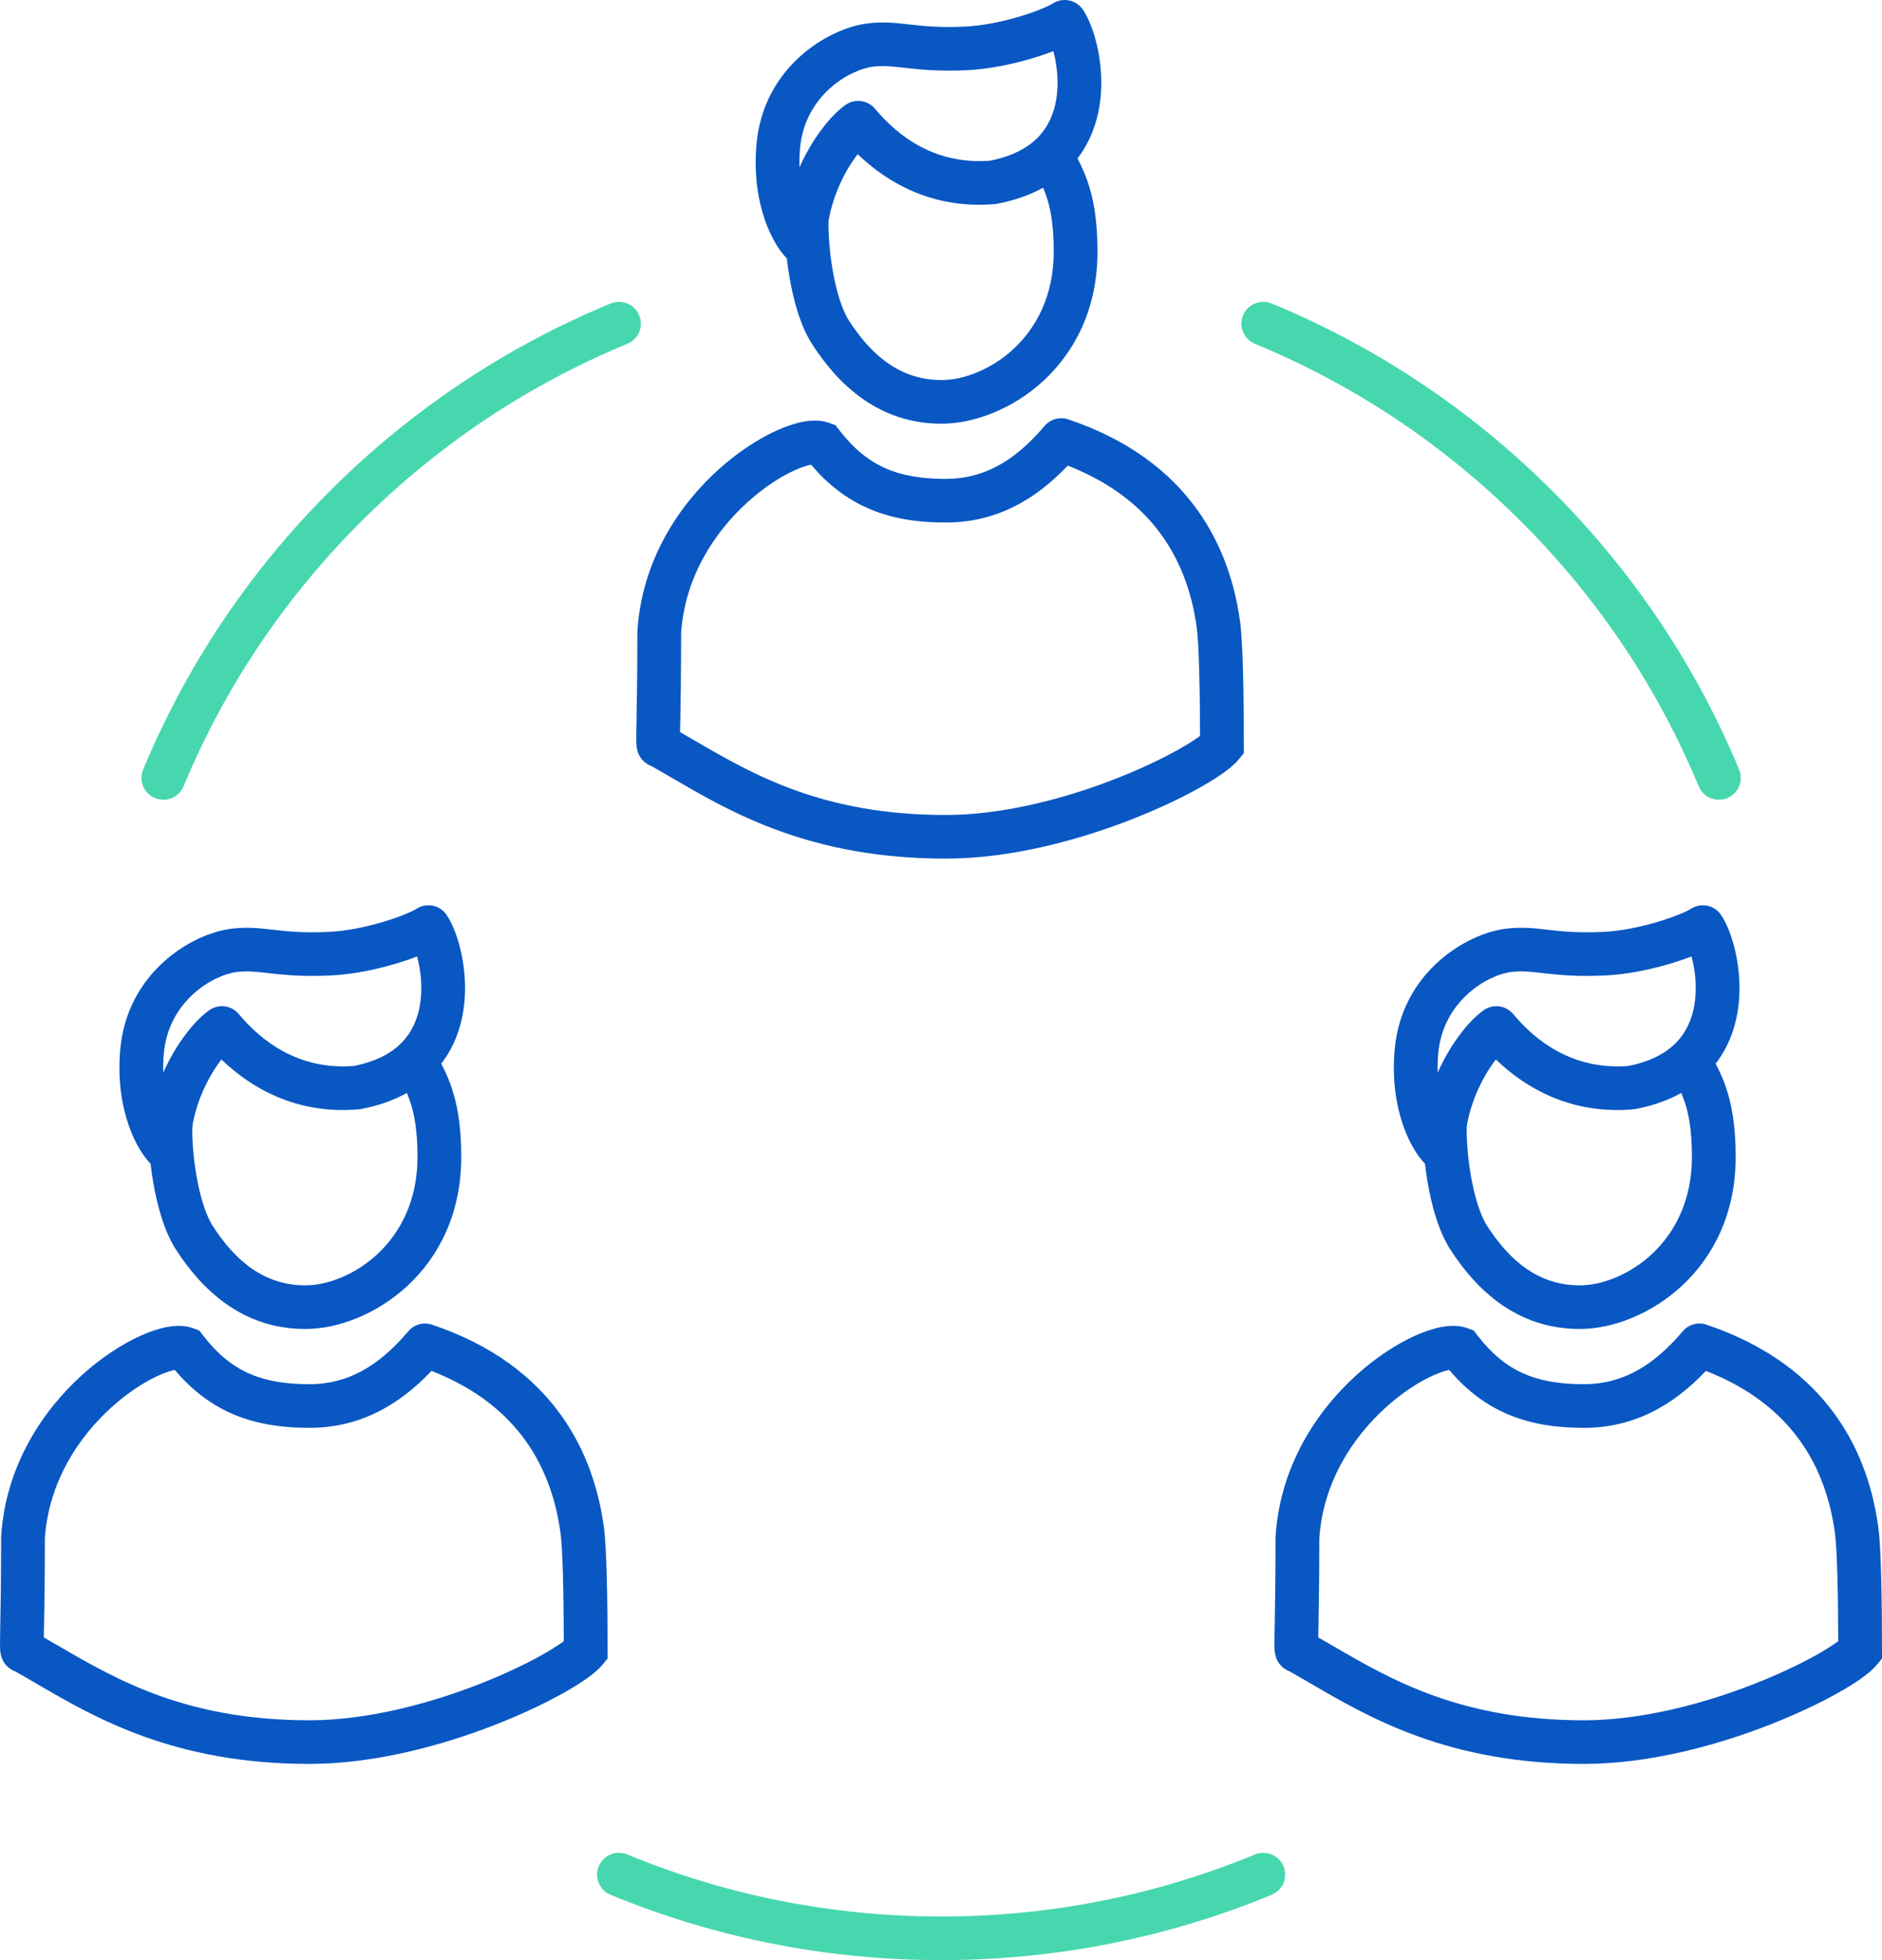
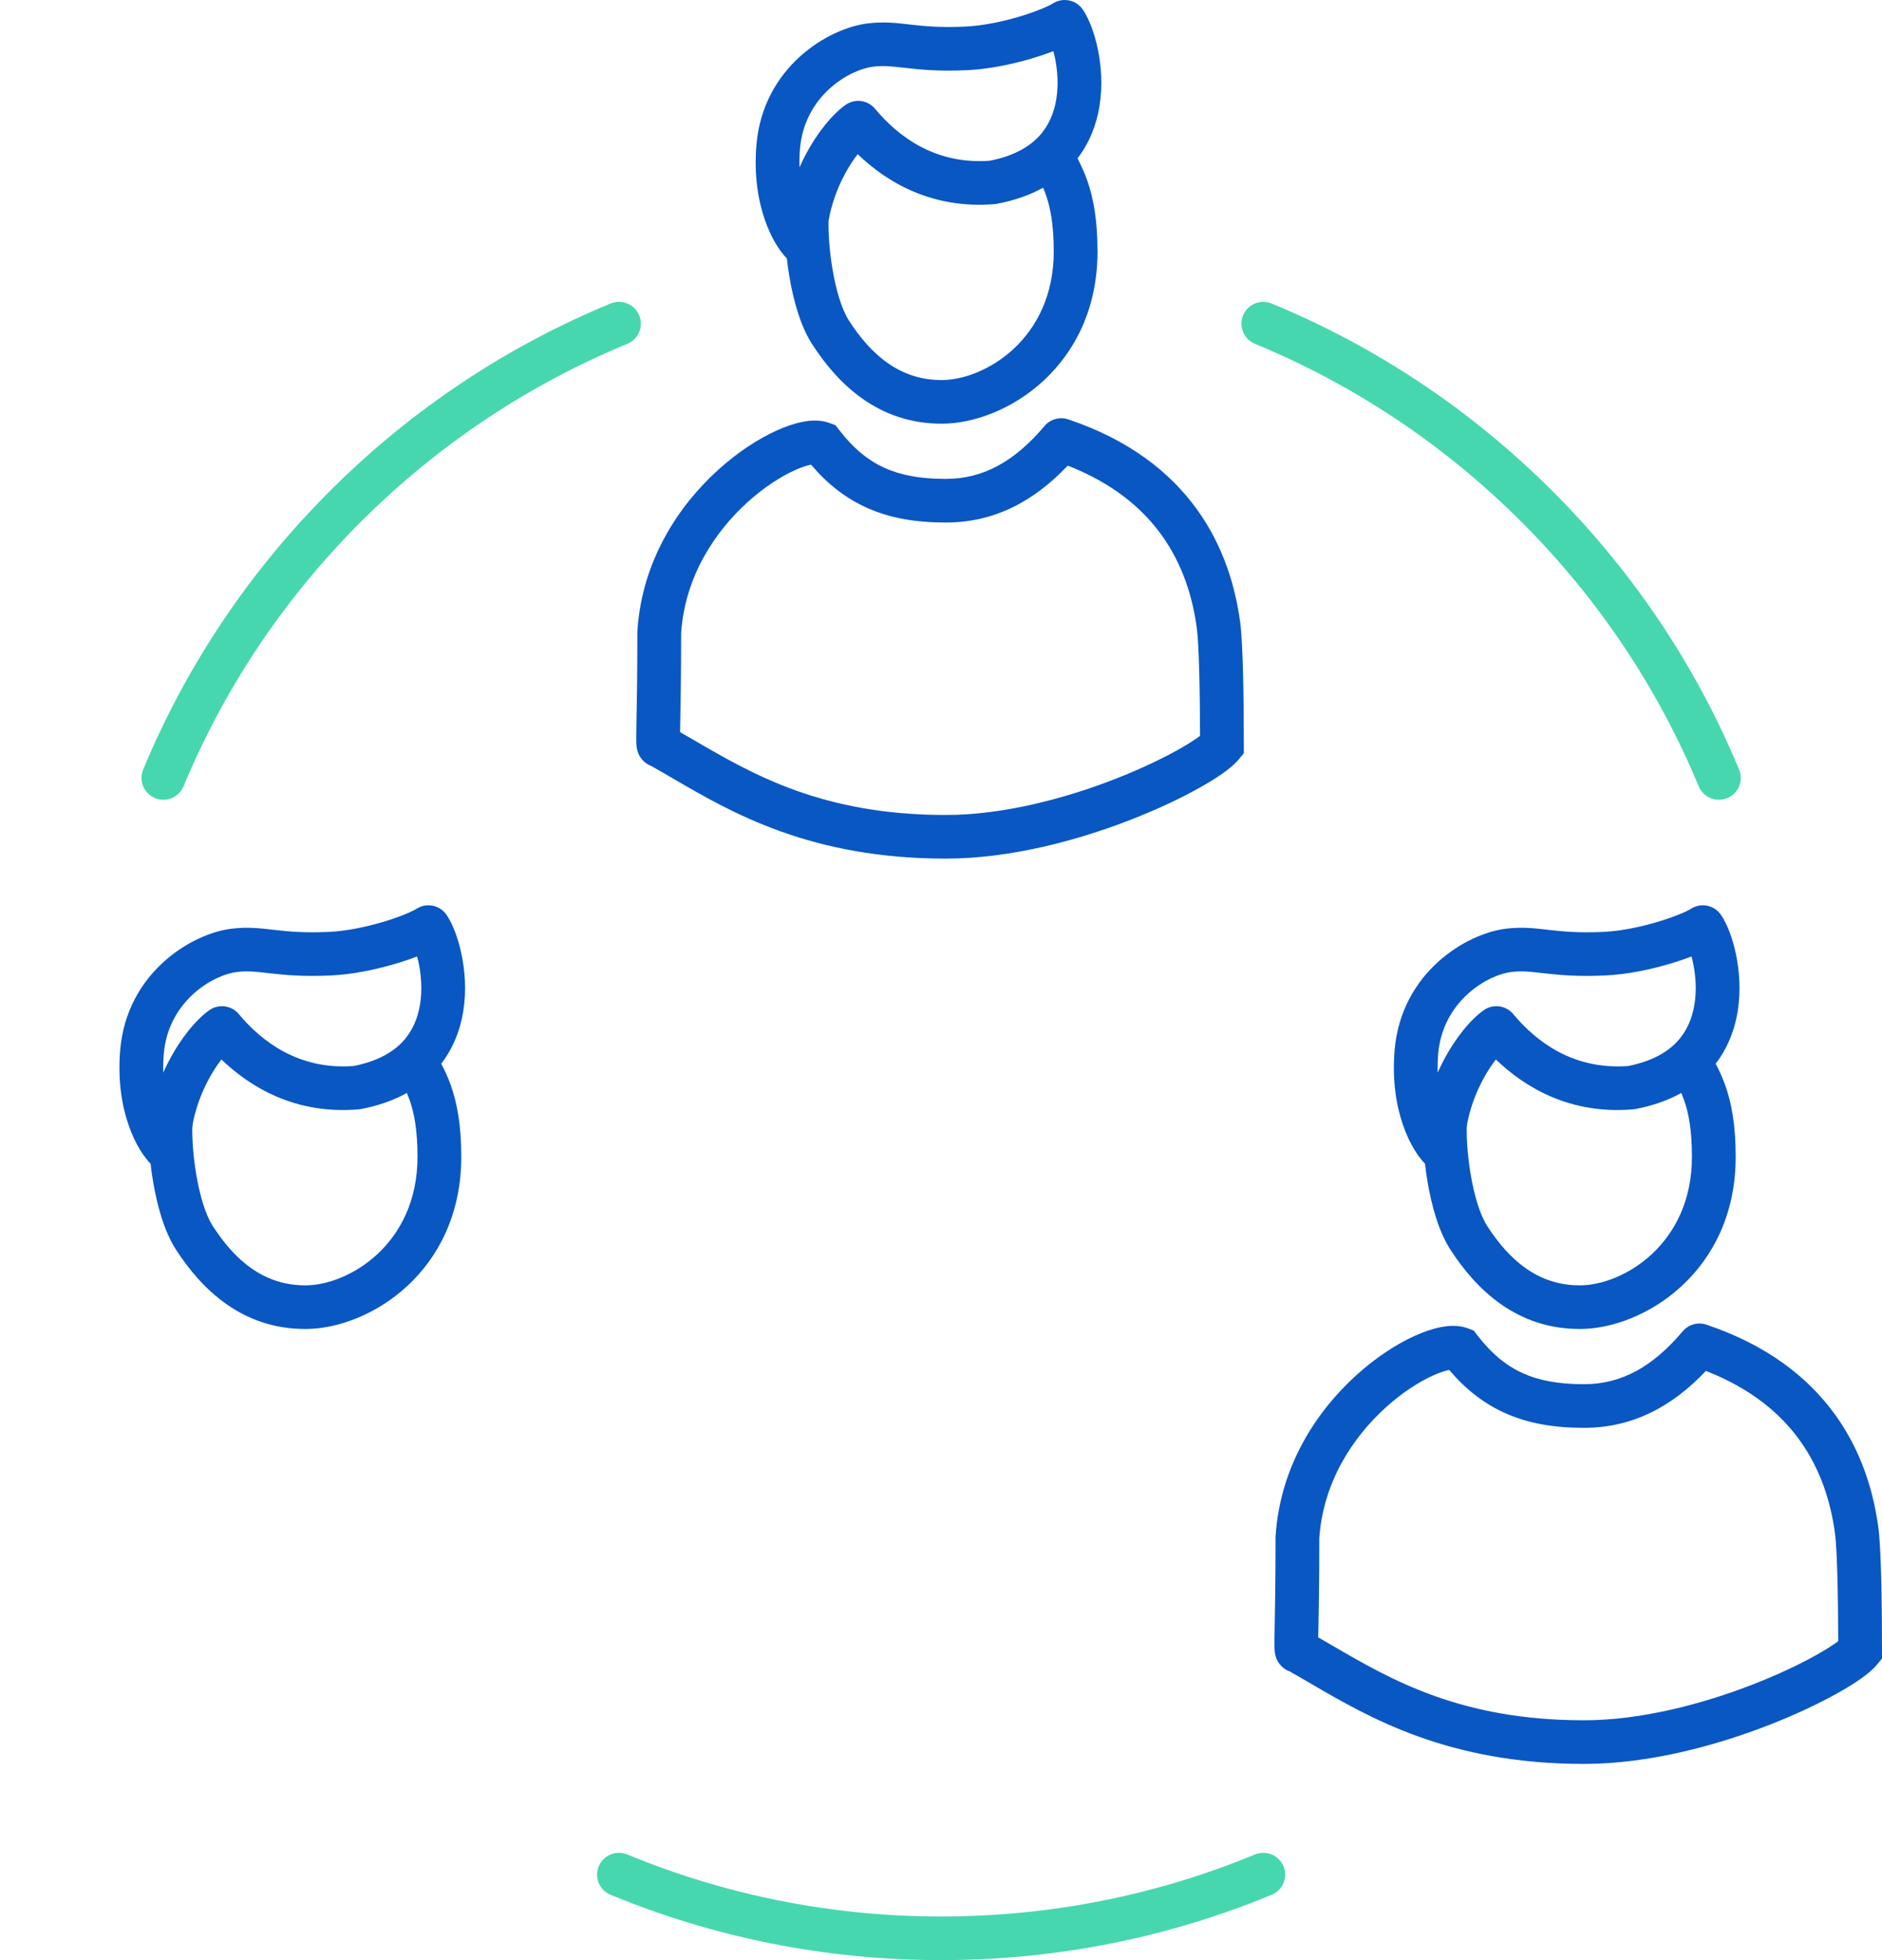
<svg xmlns="http://www.w3.org/2000/svg" width="144" height="150" viewBox="0 0 144 150" fill="none">
  <path fill-rule="evenodd" clip-rule="evenodd" d="M80.567 0.26C81.326 -0.22 82.33 -0.017 82.841 0.72C83.326 1.42 83.747 2.548 83.999 3.764C84.26 5.021 84.38 6.555 84.127 8.118C83.908 9.469 83.403 10.873 82.445 12.118C82.698 12.613 82.969 13.187 83.191 13.817C83.66 15.151 83.975 16.83 83.975 19.25C83.975 28.03 76.966 32.392 72.11 32.423C67.223 32.454 64.106 29.392 62.138 26.334C61.227 24.921 60.697 22.928 60.399 21.168C60.32 20.701 60.254 20.232 60.202 19.773C59.564 19.12 58.959 18.081 58.526 16.833C58.008 15.341 57.684 13.404 57.876 11.104C58.375 5.135 63.37 2.143 66.438 1.785C67.626 1.647 68.584 1.757 69.521 1.864C69.598 1.873 69.674 1.882 69.751 1.891C70.757 2.004 71.948 2.122 73.828 2.036C75.157 1.976 76.639 1.671 77.936 1.289C79.269 0.896 80.229 0.474 80.567 0.26ZM63.397 16.891C63.372 17.804 63.459 19.185 63.7 20.612C63.978 22.254 64.42 23.7 64.955 24.53C66.648 27.159 68.867 29.105 72.089 29.084C75.342 29.063 80.627 25.966 80.627 19.25C80.627 17.132 80.353 15.837 80.031 14.922C79.959 14.717 79.887 14.534 79.813 14.362C78.817 14.917 77.644 15.337 76.284 15.595L76.198 15.611L76.11 15.619C71.327 16.016 67.877 13.964 65.625 11.798C65.289 12.232 64.922 12.787 64.574 13.455C64.059 14.442 63.623 15.609 63.397 16.891ZM61.174 12.806C61.311 12.496 61.455 12.199 61.603 11.915C62.531 10.135 63.714 8.715 64.705 8.023C65.418 7.525 66.395 7.655 66.952 8.323C68.685 10.402 71.523 12.616 75.744 12.299C77.601 11.931 78.756 11.221 79.487 10.441C80.236 9.641 80.648 8.653 80.822 7.585C80.996 6.507 80.918 5.393 80.721 4.441C80.682 4.253 80.639 4.077 80.595 3.915C80.069 4.117 79.487 4.313 78.885 4.491C77.423 4.922 75.662 5.295 73.981 5.372C71.858 5.469 70.474 5.332 69.374 5.208C69.319 5.202 69.264 5.196 69.211 5.19C68.217 5.077 67.619 5.009 66.827 5.101C64.977 5.317 61.551 7.334 61.212 11.381C61.17 11.883 61.16 12.359 61.174 12.806ZM79.922 32.599C80.365 32.075 81.085 31.874 81.737 32.093C86.388 33.657 89.523 36.127 91.578 38.972C93.62 41.799 94.529 44.9 94.894 47.645C95.101 49.2 95.17 53.23 95.17 57.046V57.639L94.795 58.099C94.476 58.491 94.011 58.863 93.548 59.189C93.054 59.537 92.447 59.913 91.755 60.299C90.368 61.074 88.576 61.928 86.54 62.722C82.489 64.303 77.328 65.706 72.361 65.706C62.007 65.706 55.964 62.182 51.496 59.576C50.919 59.239 50.367 58.918 49.837 58.621C49.739 58.584 49.639 58.536 49.538 58.475C48.986 58.139 48.822 57.616 48.791 57.515L48.789 57.51C48.703 57.236 48.692 56.957 48.688 56.853L48.688 56.844C48.676 56.552 48.684 56.095 48.696 55.489C48.697 55.399 48.699 55.304 48.701 55.204C48.726 53.91 48.767 51.786 48.767 48.386V48.333L48.771 48.279C49.12 42.857 51.966 38.657 54.953 35.953C56.449 34.6 58.022 33.582 59.416 32.95C60.111 32.635 60.799 32.399 61.438 32.277C62.033 32.164 62.787 32.109 63.488 32.376L63.93 32.544L64.218 32.917C65.314 34.335 66.43 35.236 67.673 35.801C68.928 36.371 70.426 36.648 72.361 36.648C75.236 36.648 77.624 35.32 79.922 32.599ZM81.697 35.631C79.137 38.338 76.117 39.987 72.361 39.987C70.111 39.987 68.104 39.665 66.286 38.839C64.671 38.106 63.293 37.017 62.055 35.559C61.746 35.619 61.321 35.754 60.801 35.989C59.752 36.465 58.467 37.282 57.203 38.426C54.682 40.708 52.409 44.133 52.115 48.441C52.115 51.841 52.074 53.974 52.049 55.268C52.047 55.367 52.045 55.462 52.043 55.552C52.04 55.733 52.037 55.89 52.035 56.026C52.421 56.246 52.813 56.474 53.211 56.706C57.632 59.276 62.95 62.367 72.361 62.367C76.758 62.367 81.485 61.11 85.32 59.613C87.227 58.869 88.878 58.079 90.119 57.386C90.74 57.039 91.242 56.726 91.615 56.463C91.691 56.409 91.759 56.359 91.821 56.313C91.812 52.678 91.735 49.289 91.575 48.084C91.26 45.717 90.495 43.184 88.862 40.924C87.385 38.88 85.141 36.979 81.697 35.631ZM52.037 56.768C52.037 56.768 52.036 56.761 52.035 56.745C52.036 56.759 52.037 56.768 52.037 56.768Z" fill="#0957C3" />
  <path fill-rule="evenodd" clip-rule="evenodd" d="M31.885 69.538C32.644 69.058 33.648 69.262 34.159 69.999C34.644 70.699 35.065 71.826 35.317 73.043C35.578 74.3 35.698 75.833 35.444 77.397C35.189 78.97 34.547 80.616 33.251 81.999C31.947 83.39 30.088 84.401 27.602 84.874C27.544 84.885 27.486 84.892 27.428 84.897C22.645 85.295 19.195 83.242 16.943 81.077C16.607 81.511 16.24 82.065 15.892 82.733C15.137 84.181 14.55 86.016 14.55 88.033C14.55 88.681 14.174 89.27 13.586 89.545C12.998 89.82 12.303 89.73 11.804 89.316C11.065 88.701 10.341 87.545 9.844 86.111C9.326 84.62 9.001 82.682 9.194 80.382C9.692 74.413 14.688 71.422 17.756 71.064C18.944 70.925 19.902 71.035 20.839 71.143C20.916 71.152 20.992 71.16 21.069 71.169C22.074 71.283 23.266 71.401 25.146 71.315C26.475 71.254 27.957 70.95 29.254 70.567C30.586 70.174 31.547 69.752 31.885 69.538ZM30.203 73.769C28.741 74.2 26.98 74.573 25.299 74.65C23.176 74.747 21.792 74.611 20.692 74.487C20.637 74.48 20.582 74.474 20.529 74.468C19.535 74.355 18.937 74.287 18.145 74.38C16.295 74.596 12.868 76.612 12.53 80.659C12.488 81.162 12.478 81.637 12.492 82.084C12.629 81.775 12.773 81.478 12.921 81.193C13.849 79.413 15.032 77.993 16.023 77.301C16.736 76.803 17.713 76.934 18.27 77.602C20.003 79.68 22.84 81.894 27.062 81.577C28.919 81.21 30.073 80.499 30.805 79.719C31.554 78.92 31.966 77.931 32.139 76.863C32.314 75.786 32.236 74.671 32.039 73.72C32 73.531 31.957 73.356 31.913 73.193C31.387 73.395 30.805 73.592 30.203 73.769Z" fill="#0957C3" />
  <path fill-rule="evenodd" clip-rule="evenodd" d="M34.508 83.095C34.978 84.43 35.293 86.109 35.293 88.529C35.293 97.308 28.284 101.67 23.428 101.701C18.541 101.733 15.424 98.67 13.455 95.613C12.545 94.199 12.015 92.206 11.717 90.447C11.413 88.651 11.308 86.835 11.389 85.627L14.729 85.848C14.67 86.736 14.746 88.284 15.018 89.891C15.296 91.533 15.738 92.978 16.273 93.809C17.966 96.438 20.185 98.383 23.407 98.362C26.66 98.342 31.945 95.244 31.945 88.529C31.945 86.41 31.671 85.116 31.349 84.2C31.113 83.53 30.873 83.085 30.59 82.56C30.449 82.297 30.297 82.015 30.129 81.675L33.133 80.201C33.211 80.36 33.31 80.545 33.422 80.754C33.749 81.362 34.182 82.168 34.508 83.095Z" fill="#0957C3" />
-   <path fill-rule="evenodd" clip-rule="evenodd" d="M31.239 101.878C31.683 101.353 32.403 101.152 33.055 101.372C37.705 102.936 40.84 105.406 42.896 108.251C44.938 111.077 45.847 114.178 46.212 116.924C46.419 118.478 46.488 122.509 46.488 126.325V126.917L46.113 127.377C45.794 127.769 45.328 128.141 44.865 128.468C44.372 128.815 43.765 129.191 43.073 129.578C41.686 130.352 39.894 131.206 37.858 132.001C33.807 133.582 28.646 134.985 23.679 134.985C13.324 134.985 7.282 131.46 2.814 128.855C2.237 128.518 1.685 128.196 1.155 127.9C1.056 127.863 0.957 127.815 0.856 127.754C0.303 127.418 0.14 126.895 0.108 126.794L0.107 126.789C0.02 126.514 0.01 126.235 0.006 126.131L0.006 126.122C-0.006 125.83 0.002 125.374 0.014 124.767C0.015 124.677 0.017 124.582 0.019 124.483C0.044 123.189 0.085 121.064 0.085 117.665V117.611L0.089 117.558C0.438 112.136 3.283 107.936 6.271 105.232C7.767 103.878 9.339 102.86 10.733 102.228C11.428 101.913 12.117 101.677 12.756 101.556C13.351 101.442 14.105 101.388 14.806 101.654L15.248 101.822L15.536 102.195C16.632 103.613 17.747 104.515 18.991 105.079C20.246 105.649 21.744 105.927 23.679 105.927C26.554 105.927 28.942 104.599 31.239 101.878ZM33.015 104.909C30.454 107.617 27.434 109.266 23.679 109.266C21.429 109.266 19.422 108.944 17.603 108.118C15.989 107.385 14.611 106.295 13.373 104.837C13.064 104.897 12.639 105.032 12.119 105.268C11.07 105.743 9.785 106.56 8.521 107.704C6 109.986 3.727 113.411 3.433 117.72C3.433 121.119 3.392 123.253 3.367 124.546C3.365 124.646 3.363 124.741 3.361 124.83C3.358 125.012 3.355 125.168 3.353 125.304C3.739 125.525 4.13 125.752 4.529 125.984C8.95 128.554 14.268 131.646 23.679 131.646C28.076 131.646 32.803 130.388 36.638 128.891C38.545 128.147 40.196 127.358 41.437 126.665C42.058 126.318 42.56 126.004 42.933 125.741C43.009 125.688 43.077 125.638 43.139 125.591C43.13 121.956 43.053 118.567 42.893 117.363C42.578 114.996 41.812 112.462 40.179 110.202C38.702 108.158 36.459 106.257 33.015 104.909ZM3.355 126.047C3.355 126.047 3.354 126.04 3.353 126.023C3.354 126.038 3.355 126.047 3.355 126.047Z" fill="#0957C3" />
  <path fill-rule="evenodd" clip-rule="evenodd" d="M129.397 69.538C130.156 69.058 131.16 69.262 131.671 69.999C132.156 70.699 132.577 71.826 132.829 73.043C133.09 74.3 133.21 75.833 132.957 77.397C132.701 78.97 132.059 80.616 130.763 81.999C129.459 83.39 127.601 84.401 125.114 84.874C125.056 84.885 124.998 84.892 124.94 84.897C120.157 85.295 116.707 83.242 114.455 81.077C114.119 81.511 113.752 82.065 113.404 82.733C112.649 84.181 112.062 86.016 112.062 88.033C112.062 88.681 111.686 89.27 111.098 89.545C110.51 89.82 109.815 89.73 109.316 89.316C108.577 88.701 107.853 87.545 107.356 86.111C106.838 84.62 106.514 82.682 106.706 80.382C107.205 74.413 112.2 71.422 115.268 71.064C116.456 70.925 117.414 71.035 118.351 71.143C118.428 71.152 118.504 71.16 118.581 71.169C119.586 71.283 120.778 71.401 122.658 71.315C123.987 71.254 125.469 70.95 126.766 70.567C128.098 70.174 129.059 69.752 129.397 69.538ZM127.715 73.769C126.253 74.2 124.492 74.573 122.811 74.65C120.688 74.747 119.304 74.611 118.204 74.487C118.149 74.48 118.094 74.474 118.041 74.468C117.047 74.355 116.449 74.287 115.657 74.38C113.807 74.596 110.38 76.612 110.042 80.659C110 81.162 109.99 81.637 110.004 82.084C110.141 81.775 110.285 81.478 110.433 81.193C111.361 79.413 112.544 77.993 113.535 77.301C114.248 76.803 115.225 76.934 115.782 77.602C117.515 79.68 120.352 81.894 124.574 81.577C126.431 81.21 127.586 80.499 128.317 79.719C129.066 78.92 129.478 77.931 129.651 76.863C129.826 75.786 129.748 74.671 129.551 73.72C129.512 73.531 129.469 73.356 129.425 73.193C128.899 73.395 128.317 73.592 127.715 73.769Z" fill="#0957C3" />
  <path fill-rule="evenodd" clip-rule="evenodd" d="M132.021 83.095C132.49 84.43 132.805 86.109 132.805 88.529C132.805 97.308 125.796 101.67 120.94 101.701C116.053 101.733 112.936 98.67 110.967 95.613C110.057 94.199 109.527 92.206 109.229 90.447C108.925 88.651 108.82 86.835 108.901 85.627L112.242 85.848C112.182 86.736 112.258 88.284 112.53 89.891C112.808 91.533 113.25 92.978 113.785 93.809C115.478 96.438 117.697 98.383 120.919 98.362C124.172 98.342 129.457 95.244 129.457 88.529C129.457 86.41 129.183 85.116 128.861 84.2C128.625 83.53 128.385 83.085 128.102 82.56C127.961 82.297 127.809 82.015 127.641 81.675L130.645 80.201C130.723 80.36 130.823 80.545 130.935 80.754C131.261 81.362 131.695 82.168 132.021 83.095Z" fill="#0957C3" />
  <path fill-rule="evenodd" clip-rule="evenodd" d="M128.752 101.878C129.195 101.353 129.915 101.152 130.567 101.372C135.217 102.936 138.352 105.406 140.408 108.251C142.45 111.077 143.359 114.178 143.724 116.924C143.931 118.478 144 122.509 144 126.325V126.917L143.625 127.377C143.306 127.769 142.84 128.141 142.378 128.468C141.884 128.815 141.277 129.191 140.585 129.578C139.198 130.352 137.406 131.206 135.37 132.001C131.319 133.582 126.158 134.985 121.191 134.985C110.836 134.985 104.794 131.46 100.326 128.855C99.749 128.518 99.197 128.196 98.667 127.9C98.568 127.863 98.469 127.815 98.368 127.754C97.816 127.418 97.652 126.895 97.62 126.794L97.619 126.789C97.532 126.514 97.522 126.235 97.518 126.131L97.518 126.122C97.506 125.83 97.514 125.374 97.526 124.767C97.527 124.677 97.529 124.582 97.531 124.483C97.556 123.189 97.597 121.064 97.597 117.665V117.611L97.601 117.558C97.95 112.136 100.795 107.936 103.783 105.232C105.279 103.878 106.851 102.86 108.245 102.228C108.94 101.913 109.629 101.677 110.268 101.556C110.863 101.442 111.617 101.388 112.318 101.654L112.76 101.822L113.048 102.195C114.144 103.613 115.259 104.515 116.503 105.079C117.758 105.649 119.256 105.927 121.191 105.927C124.066 105.927 126.454 104.599 128.752 101.878ZM130.527 104.909C127.966 107.617 124.946 109.266 121.191 109.266C118.941 109.266 116.934 108.944 115.115 108.118C113.501 107.385 112.123 106.295 110.885 104.837C110.576 104.897 110.151 105.032 109.631 105.268C108.582 105.743 107.297 106.56 106.033 107.704C103.512 109.986 101.239 113.411 100.945 117.72C100.945 121.119 100.904 123.253 100.879 124.546C100.877 124.646 100.875 124.741 100.873 124.83C100.87 125.012 100.867 125.168 100.865 125.304C101.251 125.525 101.643 125.752 102.041 125.984C106.462 128.554 111.78 131.646 121.191 131.646C125.588 131.646 130.315 130.388 134.15 128.891C136.057 128.147 137.708 127.358 138.949 126.665C139.57 126.318 140.072 126.004 140.445 125.741C140.521 125.688 140.589 125.638 140.651 125.591C140.642 121.956 140.565 118.567 140.405 117.363C140.09 114.996 139.324 112.462 137.692 110.202C136.214 108.158 133.971 106.257 130.527 104.909ZM100.867 126.047C100.867 126.047 100.866 126.04 100.865 126.023C100.866 126.038 100.867 126.047 100.867 126.047Z" fill="#0957C3" />
  <path fill-rule="evenodd" clip-rule="evenodd" d="M48.907 24.131C49.261 24.982 48.854 25.959 48 26.311C40.605 29.363 33.674 33.886 27.658 39.885C21.642 45.884 17.106 52.795 14.046 60.17C13.693 61.023 12.714 61.427 11.859 61.075C11.005 60.722 10.599 59.746 10.952 58.894C14.178 51.121 18.958 43.839 25.291 37.524C31.623 31.21 38.925 26.442 46.72 23.226C47.574 22.874 48.553 23.279 48.907 24.131ZM95.113 24.131C95.466 23.279 96.445 22.874 97.3 23.226C105.095 26.442 112.396 31.21 118.729 37.524C125.062 43.839 129.842 51.121 133.067 58.894C133.421 59.746 133.015 60.722 132.16 61.075C131.306 61.427 130.327 61.023 129.974 60.17C126.914 52.795 122.377 45.884 116.362 39.885C110.346 33.886 103.415 29.363 96.02 26.311C95.165 25.959 94.759 24.982 95.113 24.131Z" fill="#47D7AE" />
  <path fill-rule="evenodd" clip-rule="evenodd" d="M45.813 142.818C46.167 141.967 47.147 141.562 48.001 141.916C55.394 144.973 63.502 146.661 72.01 146.661C80.518 146.661 88.626 144.973 96.019 141.916C96.873 141.562 97.852 141.967 98.207 142.818C98.561 143.67 98.156 144.647 97.301 145C89.509 148.222 80.965 150 72.01 150C63.054 150 54.511 148.222 46.718 145C45.864 144.647 45.459 143.67 45.813 142.818Z" fill="#47D7AE" />
</svg>